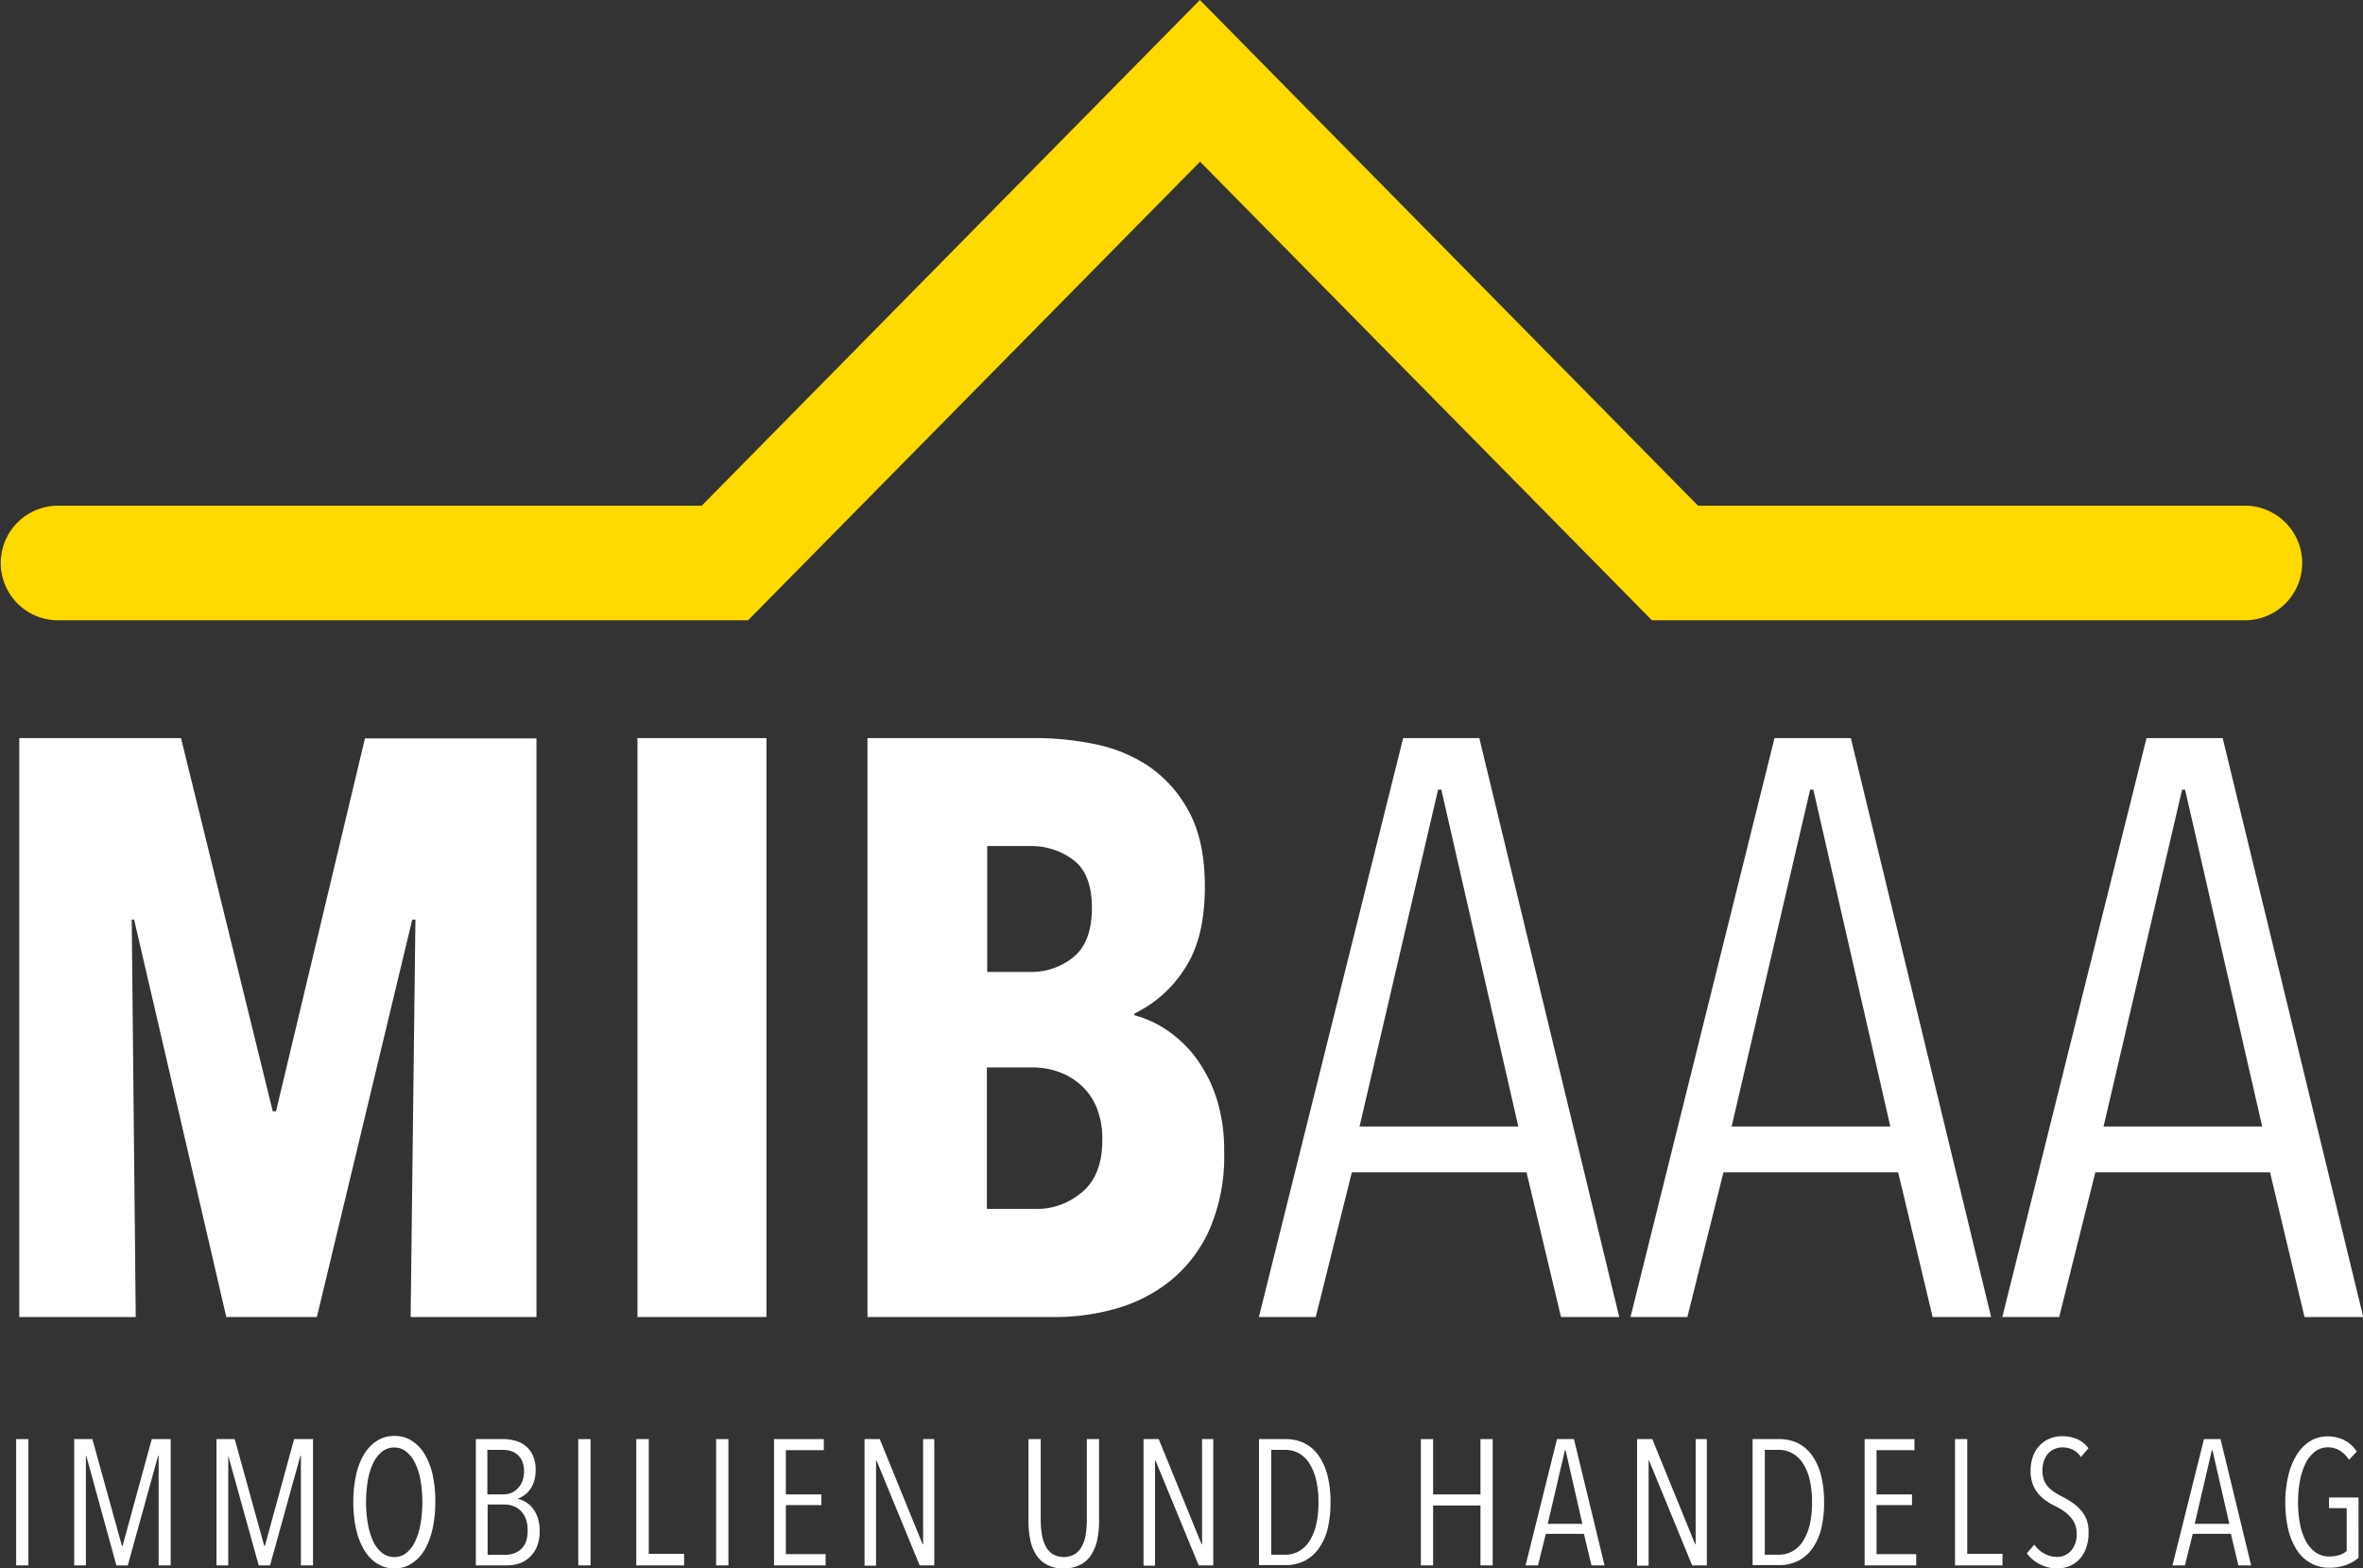
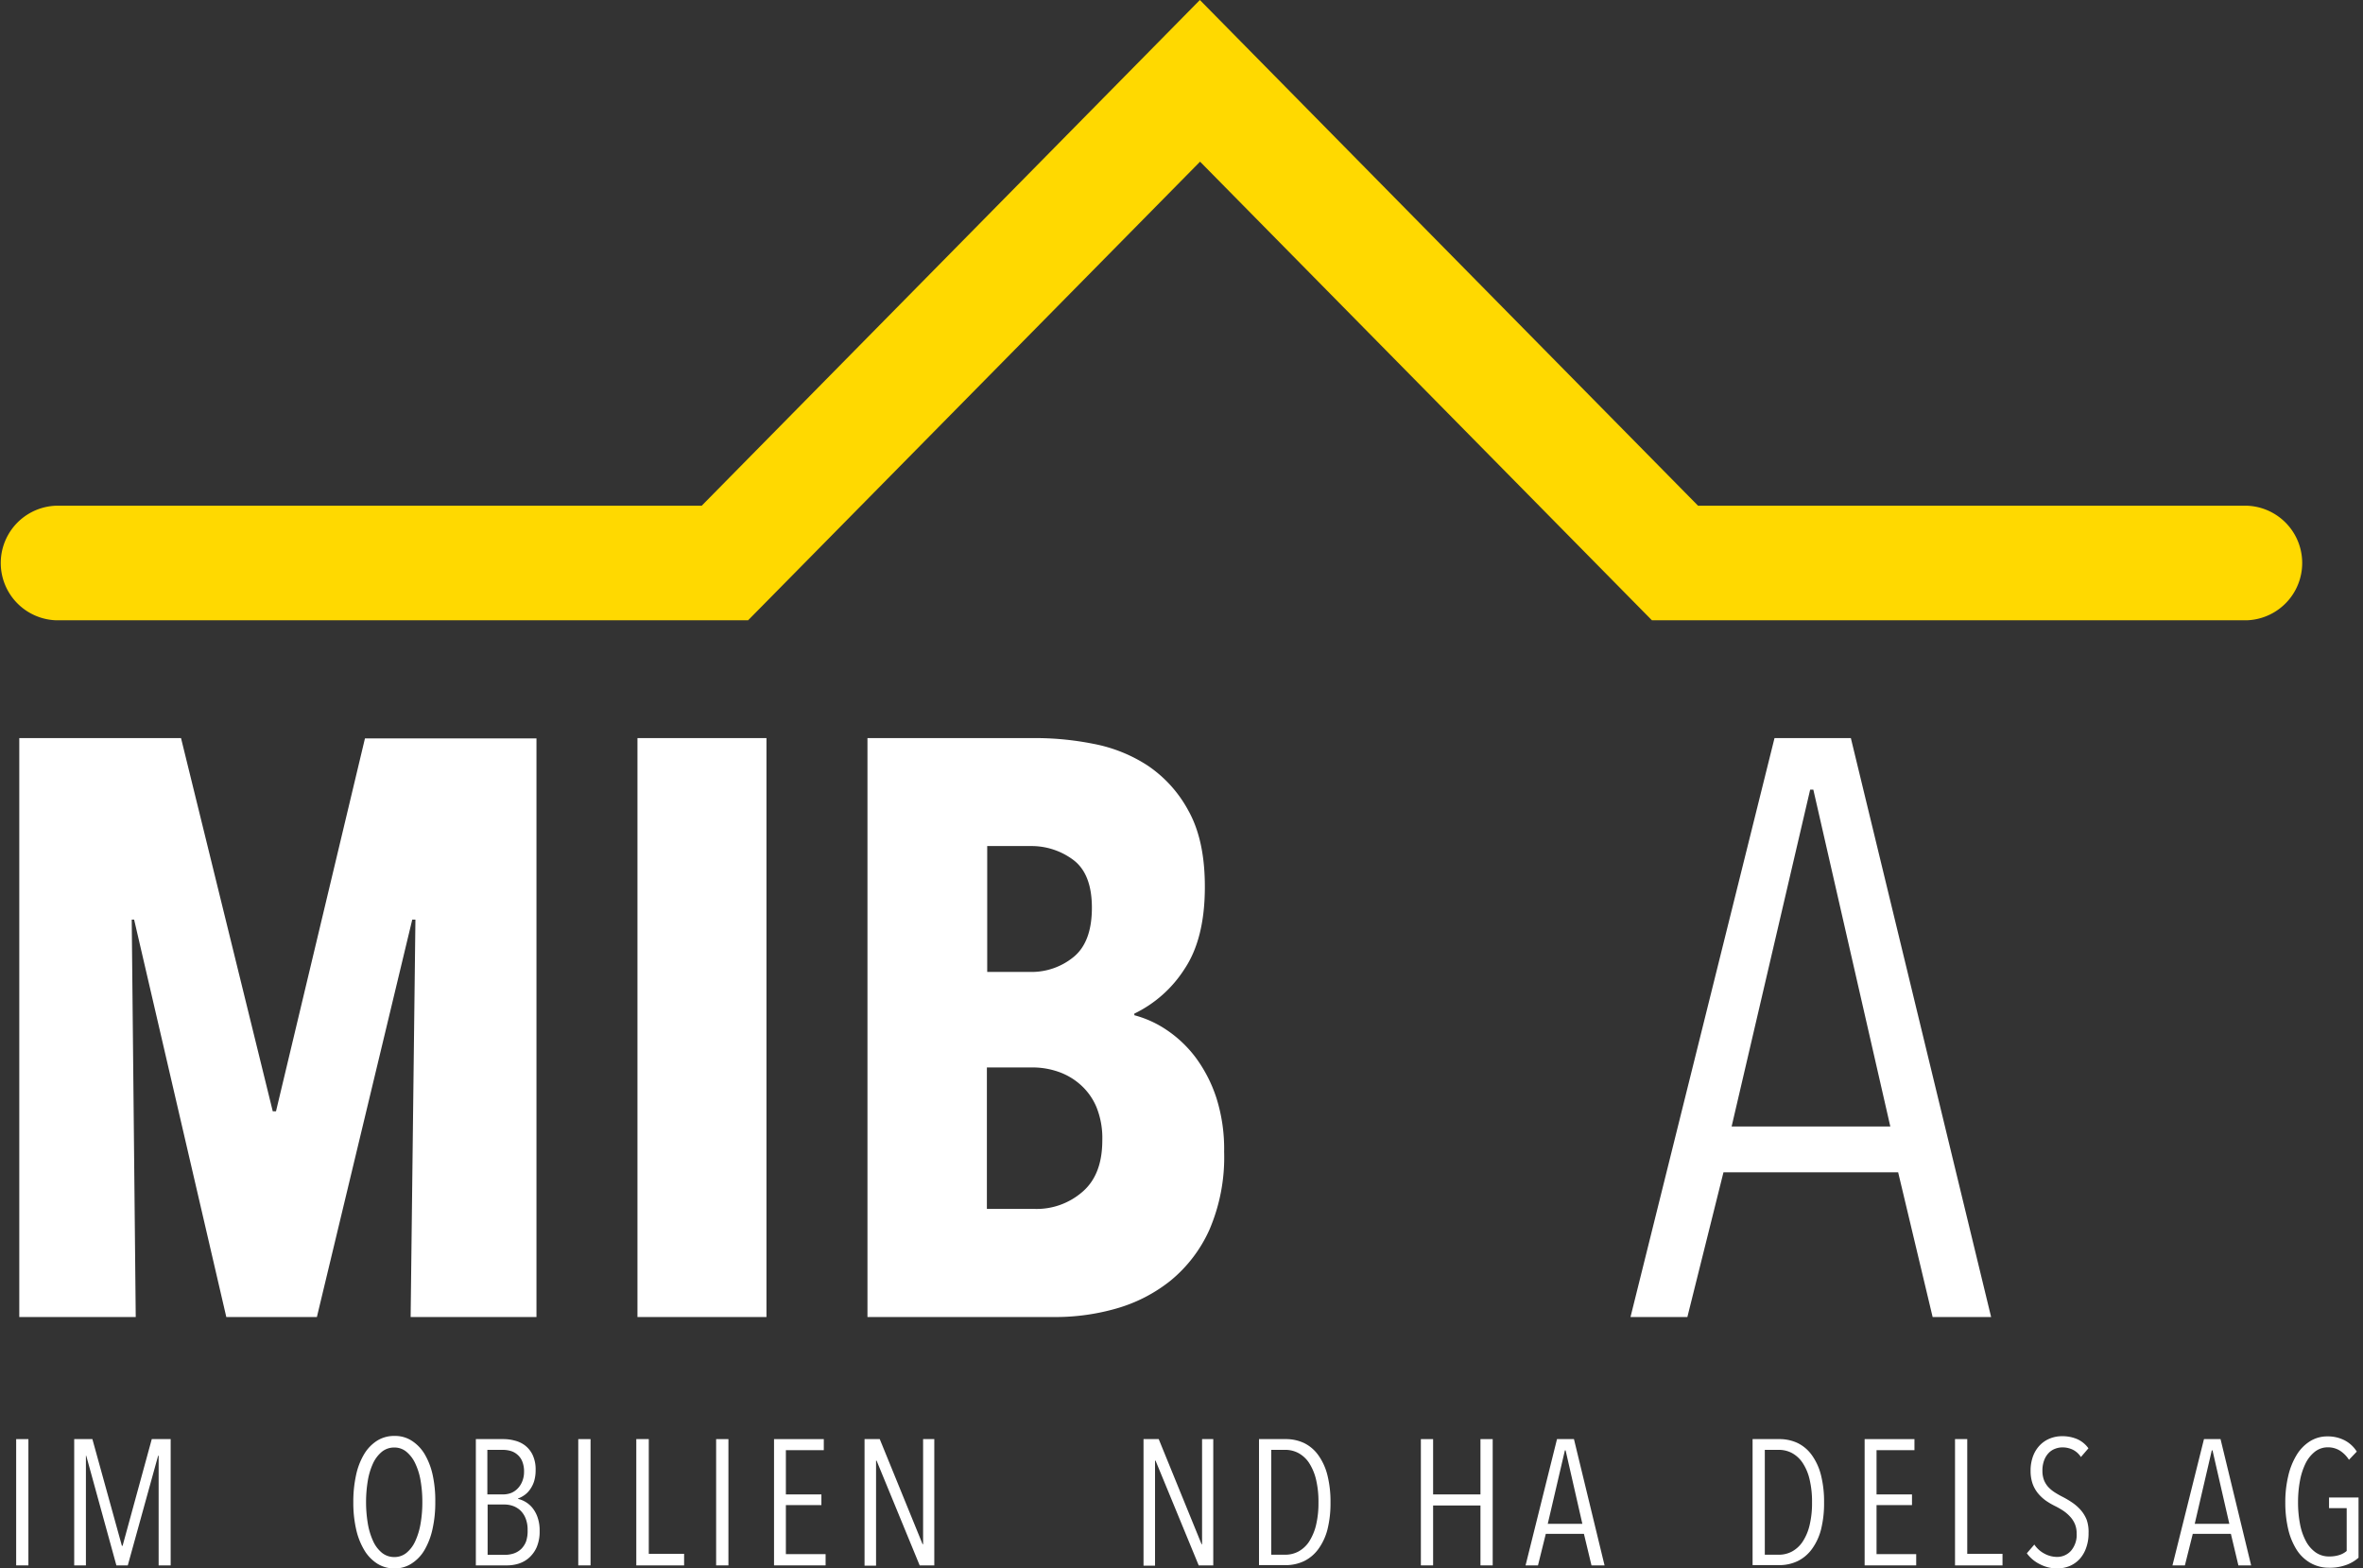
<svg xmlns="http://www.w3.org/2000/svg" id="Ebene_1" data-name="Ebene 1" viewBox="0 0 365.24 242.44">
  <rect x="0" y="0" width="365.24" height="242.44" fill="#333333" stroke="none" />
  <defs>
    <style>.cls-1{fill:#fff;}.cls-2{fill:#ffd900;}</style>
  </defs>
  <path class="cls-1" d="M128.19,239.8l.74-61.43h-.49L113.7,239.8h-14L85.45,178.37h-.37l.62,61.43h-18V150.31h25L106.88,208h.5l13.75-57.64h26.51V239.8Z" transform="translate(-64.72 -36.22)" />
  <path class="cls-1" d="M163.25,239.8V150.31h19.94V239.8Z" transform="translate(-64.72 -36.22)" />
  <path class="cls-1" d="M253.93,214.27a28.37,28.37,0,0,1-2.29,12.07,21.57,21.57,0,0,1-6,7.84,23.83,23.83,0,0,1-8.36,4.3,34.13,34.13,0,0,1-9.36,1.32H198.8V150.31h26.26a45.92,45.92,0,0,1,8.68.89,23.29,23.29,0,0,1,8.36,3.35,19.55,19.55,0,0,1,6.32,7q2.54,4.56,2.53,11.76,0,8-3.15,12.7a19,19,0,0,1-7.75,6.89v.25a16.41,16.41,0,0,1,5,2.28,18.53,18.53,0,0,1,4.46,4.23,21.82,21.82,0,0,1,3.22,6.26A26.12,26.12,0,0,1,253.93,214.27Zm-20.44-37.73q0-5.22-2.85-7.38A10.76,10.76,0,0,0,224,167h-6.69v19.46h6.81a10.25,10.25,0,0,0,6.51-2.29C232.52,182.65,233.49,180.1,233.49,176.54Zm1.61,35.9a12.71,12.71,0,0,0-.93-5.15,9.57,9.57,0,0,0-2.48-3.43,10.07,10.07,0,0,0-3.47-2,12.08,12.08,0,0,0-3.77-.64h-7.19v21.87h7.43a10.76,10.76,0,0,0,7.37-2.67Q235.11,217.78,235.1,212.44Z" transform="translate(-64.72 -36.22)" />
-   <path class="cls-1" d="M306,239.8l-5.33-22.37h-27l-5.58,22.37h-8.79l22.3-89.49h11.77L315,239.8ZM287.5,158.28H287l-12.14,52.07H299.4Z" transform="translate(-64.72 -36.22)" />
  <path class="cls-1" d="M363.44,239.8l-5.33-22.37h-27l-5.58,22.37h-8.79L339,150.31H350.8l21.68,89.49ZM345,158.28h-.49l-12.14,52.07h24.53Z" transform="translate(-64.72 -36.22)" />
-   <path class="cls-1" d="M420.92,239.8l-5.33-22.37h-27L383,239.8h-8.79l22.29-89.49h11.77L430,239.8Zm-18.46-81.52H402l-12.14,52.07h24.52Z" transform="translate(-64.72 -36.22)" />
  <path class="cls-1" d="M67.22,278.19V258.67h1.89v19.52Z" transform="translate(-64.72 -36.22)" />
  <path class="cls-1" d="M89.24,278.19V261.24h-.08l-4.69,16.95H82.71l-4.66-16.95H78v16.95H76.19V258.67H79l4.56,16.49h.11l4.51-16.49H91.1v19.52Z" transform="translate(-64.72 -36.22)" />
-   <path class="cls-1" d="M111.23,278.19V261.24h-.08l-4.69,16.95h-1.75L100,261.24H100v16.95H98.18V258.67H101l4.56,16.49h.11l4.51-16.49h2.92v19.52Z" transform="translate(-64.72 -36.22)" />
  <path class="cls-1" d="M132,268.41a18.62,18.62,0,0,1-.43,4.17,11.11,11.11,0,0,1-1.24,3.24,6.13,6.13,0,0,1-2,2.09,4.74,4.74,0,0,1-2.64.75,4.89,4.89,0,0,1-2.67-.75,6.26,6.26,0,0,1-2-2.09,10.85,10.85,0,0,1-1.26-3.24,18.62,18.62,0,0,1-.43-4.17,19.12,19.12,0,0,1,.42-4.15A10.67,10.67,0,0,1,121,261a6.29,6.29,0,0,1,2-2.08,4.93,4.93,0,0,1,2.72-.74,4.73,4.73,0,0,1,2.64.74,6.29,6.29,0,0,1,2,2.08,10.94,10.94,0,0,1,1.24,3.23A18.5,18.5,0,0,1,132,268.41Zm-2,0a19.21,19.21,0,0,0-.27-3.31,10.06,10.06,0,0,0-.83-2.68,5.14,5.14,0,0,0-1.36-1.79,2.86,2.86,0,0,0-1.86-.66,3,3,0,0,0-1.94.66,5.14,5.14,0,0,0-1.36,1.79,10.45,10.45,0,0,0-.81,2.68,20.36,20.36,0,0,0,0,6.61,10.74,10.74,0,0,0,.81,2.7,5,5,0,0,0,1.36,1.82,3,3,0,0,0,1.94.67,2.91,2.91,0,0,0,1.89-.67,5,5,0,0,0,1.35-1.82,10.74,10.74,0,0,0,.81-2.7A19.17,19.17,0,0,0,130,268.41Z" transform="translate(-64.72 -36.22)" />
  <path class="cls-1" d="M148.13,272.87a6.13,6.13,0,0,1-.47,2.54,4.8,4.8,0,0,1-1.21,1.64,4.5,4.5,0,0,1-1.6.88,6.1,6.1,0,0,1-1.69.26h-4.89V258.67h4.33a6.65,6.65,0,0,1,1.68.23,4.31,4.31,0,0,1,1.59.75,4.06,4.06,0,0,1,1.18,1.47,5.26,5.26,0,0,1,.46,2.32,5.94,5.94,0,0,1-.23,1.73,4.49,4.49,0,0,1-.62,1.26,3.51,3.51,0,0,1-.87.89,4.27,4.27,0,0,1-1,.53v.06a4.07,4.07,0,0,1,2.2,1.36,4.81,4.81,0,0,1,.82,1.49A6.11,6.11,0,0,1,148.13,272.87Zm-2.41-9.14a4.09,4.09,0,0,0-.28-1.62,2.69,2.69,0,0,0-.76-1.05,2.73,2.73,0,0,0-1.06-.57,4.54,4.54,0,0,0-1.22-.16h-2.35v6.89h2.41a3.67,3.67,0,0,0,1.17-.19,2.91,2.91,0,0,0,1-.62,3.33,3.33,0,0,0,.76-1.08A3.85,3.85,0,0,0,145.72,263.73Zm.55,9a4.65,4.65,0,0,0-.33-1.86,3.44,3.44,0,0,0-.84-1.22A3.35,3.35,0,0,0,144,269a4,4,0,0,0-1.23-.22h-2.68v7.78h2.68a4.42,4.42,0,0,0,1.37-.22,3.09,3.09,0,0,0,1.14-.69,3.29,3.29,0,0,0,.76-1.18A5.05,5.05,0,0,0,146.27,272.75Z" transform="translate(-64.72 -36.22)" />
  <path class="cls-1" d="M154.1,278.19V258.67H156v19.52Z" transform="translate(-64.72 -36.22)" />
  <path class="cls-1" d="M163.07,278.19V258.67H165V276.4h5.46v1.79Z" transform="translate(-64.72 -36.22)" />
  <path class="cls-1" d="M175.41,278.19V258.67h1.9v19.52Z" transform="translate(-64.72 -36.22)" />
  <path class="cls-1" d="M184.36,278.19V258.67h7.69v1.71h-5.86v6.84h5.49v1.65h-5.49v7.58h6.14v1.74Z" transform="translate(-64.72 -36.22)" />
  <path class="cls-1" d="M206.87,278.19,200.21,262h-.08v16.23h-1.78V258.67h2.35l6.62,16.24h.08V258.67h1.73v19.52Z" transform="translate(-64.72 -36.22)" />
-   <path class="cls-1" d="M234.32,274.21a7.14,7.14,0,0,1-.92,2.33,4.35,4.35,0,0,1-1.69,1.55,5.36,5.36,0,0,1-2.59.57,5.29,5.29,0,0,1-2.58-.57,4.44,4.44,0,0,1-1.67-1.55,6.72,6.72,0,0,1-.91-2.33,14.39,14.39,0,0,1-.27-2.86V258.67h1.89v12.44a15,15,0,0,0,.15,2.12,6.33,6.33,0,0,0,.54,1.86,3.39,3.39,0,0,0,1.08,1.31,3.45,3.45,0,0,0,3.58,0,3.33,3.33,0,0,0,1.09-1.31,5.8,5.8,0,0,0,.54-1.85,14.84,14.84,0,0,0,.15-2.13V258.67h1.89v12.68A13.67,13.67,0,0,1,234.32,274.21Z" transform="translate(-64.72 -36.22)" />
  <path class="cls-1" d="M250,278.19,243.33,262h-.08v16.23h-1.78V258.67h2.35l6.62,16.24h.08V258.67h1.73v19.52Z" transform="translate(-64.72 -36.22)" />
  <path class="cls-1" d="M270.37,268.46a16.67,16.67,0,0,1-.48,4.22,8.92,8.92,0,0,1-1.41,3,6,6,0,0,1-2.2,1.85,6.54,6.54,0,0,1-2.85.62h-4.11V258.67h4.14a6.54,6.54,0,0,1,2.85.62,5.89,5.89,0,0,1,2.18,1.87,9.07,9.07,0,0,1,1.4,3.07A16.75,16.75,0,0,1,270.37,268.46Zm-1.86,0a14.78,14.78,0,0,0-.39-3.61,8.24,8.24,0,0,0-1.08-2.53,4.66,4.66,0,0,0-1.62-1.49,4.29,4.29,0,0,0-2-.5h-2.21v16.21h2.21a4.29,4.29,0,0,0,2-.5,4.66,4.66,0,0,0,1.62-1.49,8.39,8.39,0,0,0,1.08-2.52A14.55,14.55,0,0,0,268.51,268.46Z" transform="translate(-64.72 -36.22)" />
  <path class="cls-1" d="M293.55,278.19v-9.26h-7.32v9.26h-1.89V258.67h1.89v8.55h7.32v-8.55h1.89v19.52Z" transform="translate(-64.72 -36.22)" />
  <path class="cls-1" d="M310.71,278.19l-1.17-4.88h-5.89l-1.21,4.88h-1.92l4.86-19.52H308l4.73,19.52Zm-4-17.78h-.11l-2.65,11.36h5.35Z" transform="translate(-64.72 -36.22)" />
  <path class="cls-1" d="M410.7,278.19l-1.16-4.88h-5.89l-1.22,4.88h-1.92l4.87-19.52h2.56l4.73,19.52Zm-4-17.78h-.11l-2.64,11.36h5.35Z" transform="translate(-64.72 -36.22)" />
-   <path class="cls-1" d="M326.27,278.19,319.62,262h-.08v16.23h-1.78V258.67h2.35l6.62,16.24h.08V258.67h1.73v19.52Z" transform="translate(-64.72 -36.22)" />
  <path class="cls-1" d="M346.66,268.46a16.67,16.67,0,0,1-.48,4.22,8.92,8.92,0,0,1-1.41,3,6,6,0,0,1-2.2,1.85,6.54,6.54,0,0,1-2.85.62h-4.11V258.67h4.14a6.54,6.54,0,0,1,2.85.62,5.89,5.89,0,0,1,2.18,1.87,9.07,9.07,0,0,1,1.4,3.07A16.75,16.75,0,0,1,346.66,268.46Zm-1.86,0a14.78,14.78,0,0,0-.39-3.61,7.78,7.78,0,0,0-1.08-2.53,4.66,4.66,0,0,0-1.62-1.49,4.29,4.29,0,0,0-2-.5h-2.21v16.21h2.21a4.29,4.29,0,0,0,2-.5,4.66,4.66,0,0,0,1.62-1.49,7.91,7.91,0,0,0,1.08-2.52A14.55,14.55,0,0,0,344.8,268.46Z" transform="translate(-64.72 -36.22)" />
  <path class="cls-1" d="M352.93,278.19V258.67h7.7v1.71h-5.86v6.84h5.48v1.65h-5.48v7.58h6.13v1.74Z" transform="translate(-64.72 -36.22)" />
  <path class="cls-1" d="M366.9,278.19V258.67h1.89V276.4h5.45v1.79Z" transform="translate(-64.72 -36.22)" />
  <path class="cls-1" d="M387.54,273.2a6.52,6.52,0,0,1-.38,2.3,5.06,5.06,0,0,1-1,1.71,4.52,4.52,0,0,1-1.55,1.08,5.06,5.06,0,0,1-1.9.37A5.74,5.74,0,0,1,380,278a5.5,5.5,0,0,1-2-1.68l1.16-1.35a4.24,4.24,0,0,0,1.57,1.41,4.1,4.1,0,0,0,1.92.5,2.87,2.87,0,0,0,2.17-.94,3.77,3.77,0,0,0,.88-2.68,3.73,3.73,0,0,0-.27-1.46,3.85,3.85,0,0,0-.73-1.13,5.91,5.91,0,0,0-1-.88,12.38,12.38,0,0,0-1.23-.72,11.54,11.54,0,0,1-1.49-.86,6.52,6.52,0,0,1-1.22-1.12,5,5,0,0,1-.86-1.5,6,6,0,0,1-.32-2,6.34,6.34,0,0,1,.41-2.36,4.84,4.84,0,0,1,1.09-1.68,4.53,4.53,0,0,1,1.55-1,5,5,0,0,1,1.81-.33,5.81,5.81,0,0,1,2.34.45,4.25,4.25,0,0,1,1.74,1.42l-1.16,1.35a3.18,3.18,0,0,0-1.27-1.14,3.67,3.67,0,0,0-1.59-.35,3.09,3.09,0,0,0-1.12.21,2.66,2.66,0,0,0-1,.65,3.24,3.24,0,0,0-.7,1.13,4.43,4.43,0,0,0-.27,1.62,4,4,0,0,0,.24,1.44,3.55,3.55,0,0,0,.66,1.07,5.18,5.18,0,0,0,1,.83,13.13,13.13,0,0,0,1.15.66,14.31,14.31,0,0,1,1.5.88,7.07,7.07,0,0,1,1.34,1.16,5.24,5.24,0,0,1,.95,1.54A5.68,5.68,0,0,1,387.54,273.2Z" transform="translate(-64.72 -36.22)" />
  <path class="cls-1" d="M427.37,278.12a7.31,7.31,0,0,1-2.64.43,5.71,5.71,0,0,1-2.86-.72,6.1,6.1,0,0,1-2.13-2,10.32,10.32,0,0,1-1.33-3.19,18,18,0,0,1-.46-4.19,17.35,17.35,0,0,1,.45-4.06,10.9,10.9,0,0,1,1.28-3.23,6.41,6.41,0,0,1,2.06-2.14,5,5,0,0,1,2.75-.77,5.64,5.64,0,0,1,2.57.58A4.85,4.85,0,0,1,429,260.6l-1.21,1.27a4.55,4.55,0,0,0-1.45-1.45,3.46,3.46,0,0,0-1.77-.48,3.22,3.22,0,0,0-2.05.68,5.28,5.28,0,0,0-1.45,1.83,10.37,10.37,0,0,0-.86,2.69,17.84,17.84,0,0,0-.29,3.27,17.64,17.64,0,0,0,.3,3.36,9.14,9.14,0,0,0,.91,2.66,5,5,0,0,0,1.51,1.75,3.56,3.56,0,0,0,2.09.63,5,5,0,0,0,1.56-.22,3.26,3.26,0,0,0,1.15-.63v-6.62h-2.73v-1.65h4.56V277A5.8,5.8,0,0,1,427.37,278.12Z" transform="translate(-64.72 -36.22)" />
  <path class="cls-2" d="M412,132.1H320.05L250.21,61.21,180.35,132.1H73.4a8.86,8.86,0,0,1,0-17.71h99.78l77-78.17,77,78.17H412a8.86,8.86,0,0,1,0,17.71" transform="translate(-64.72 -36.22)" />
</svg>